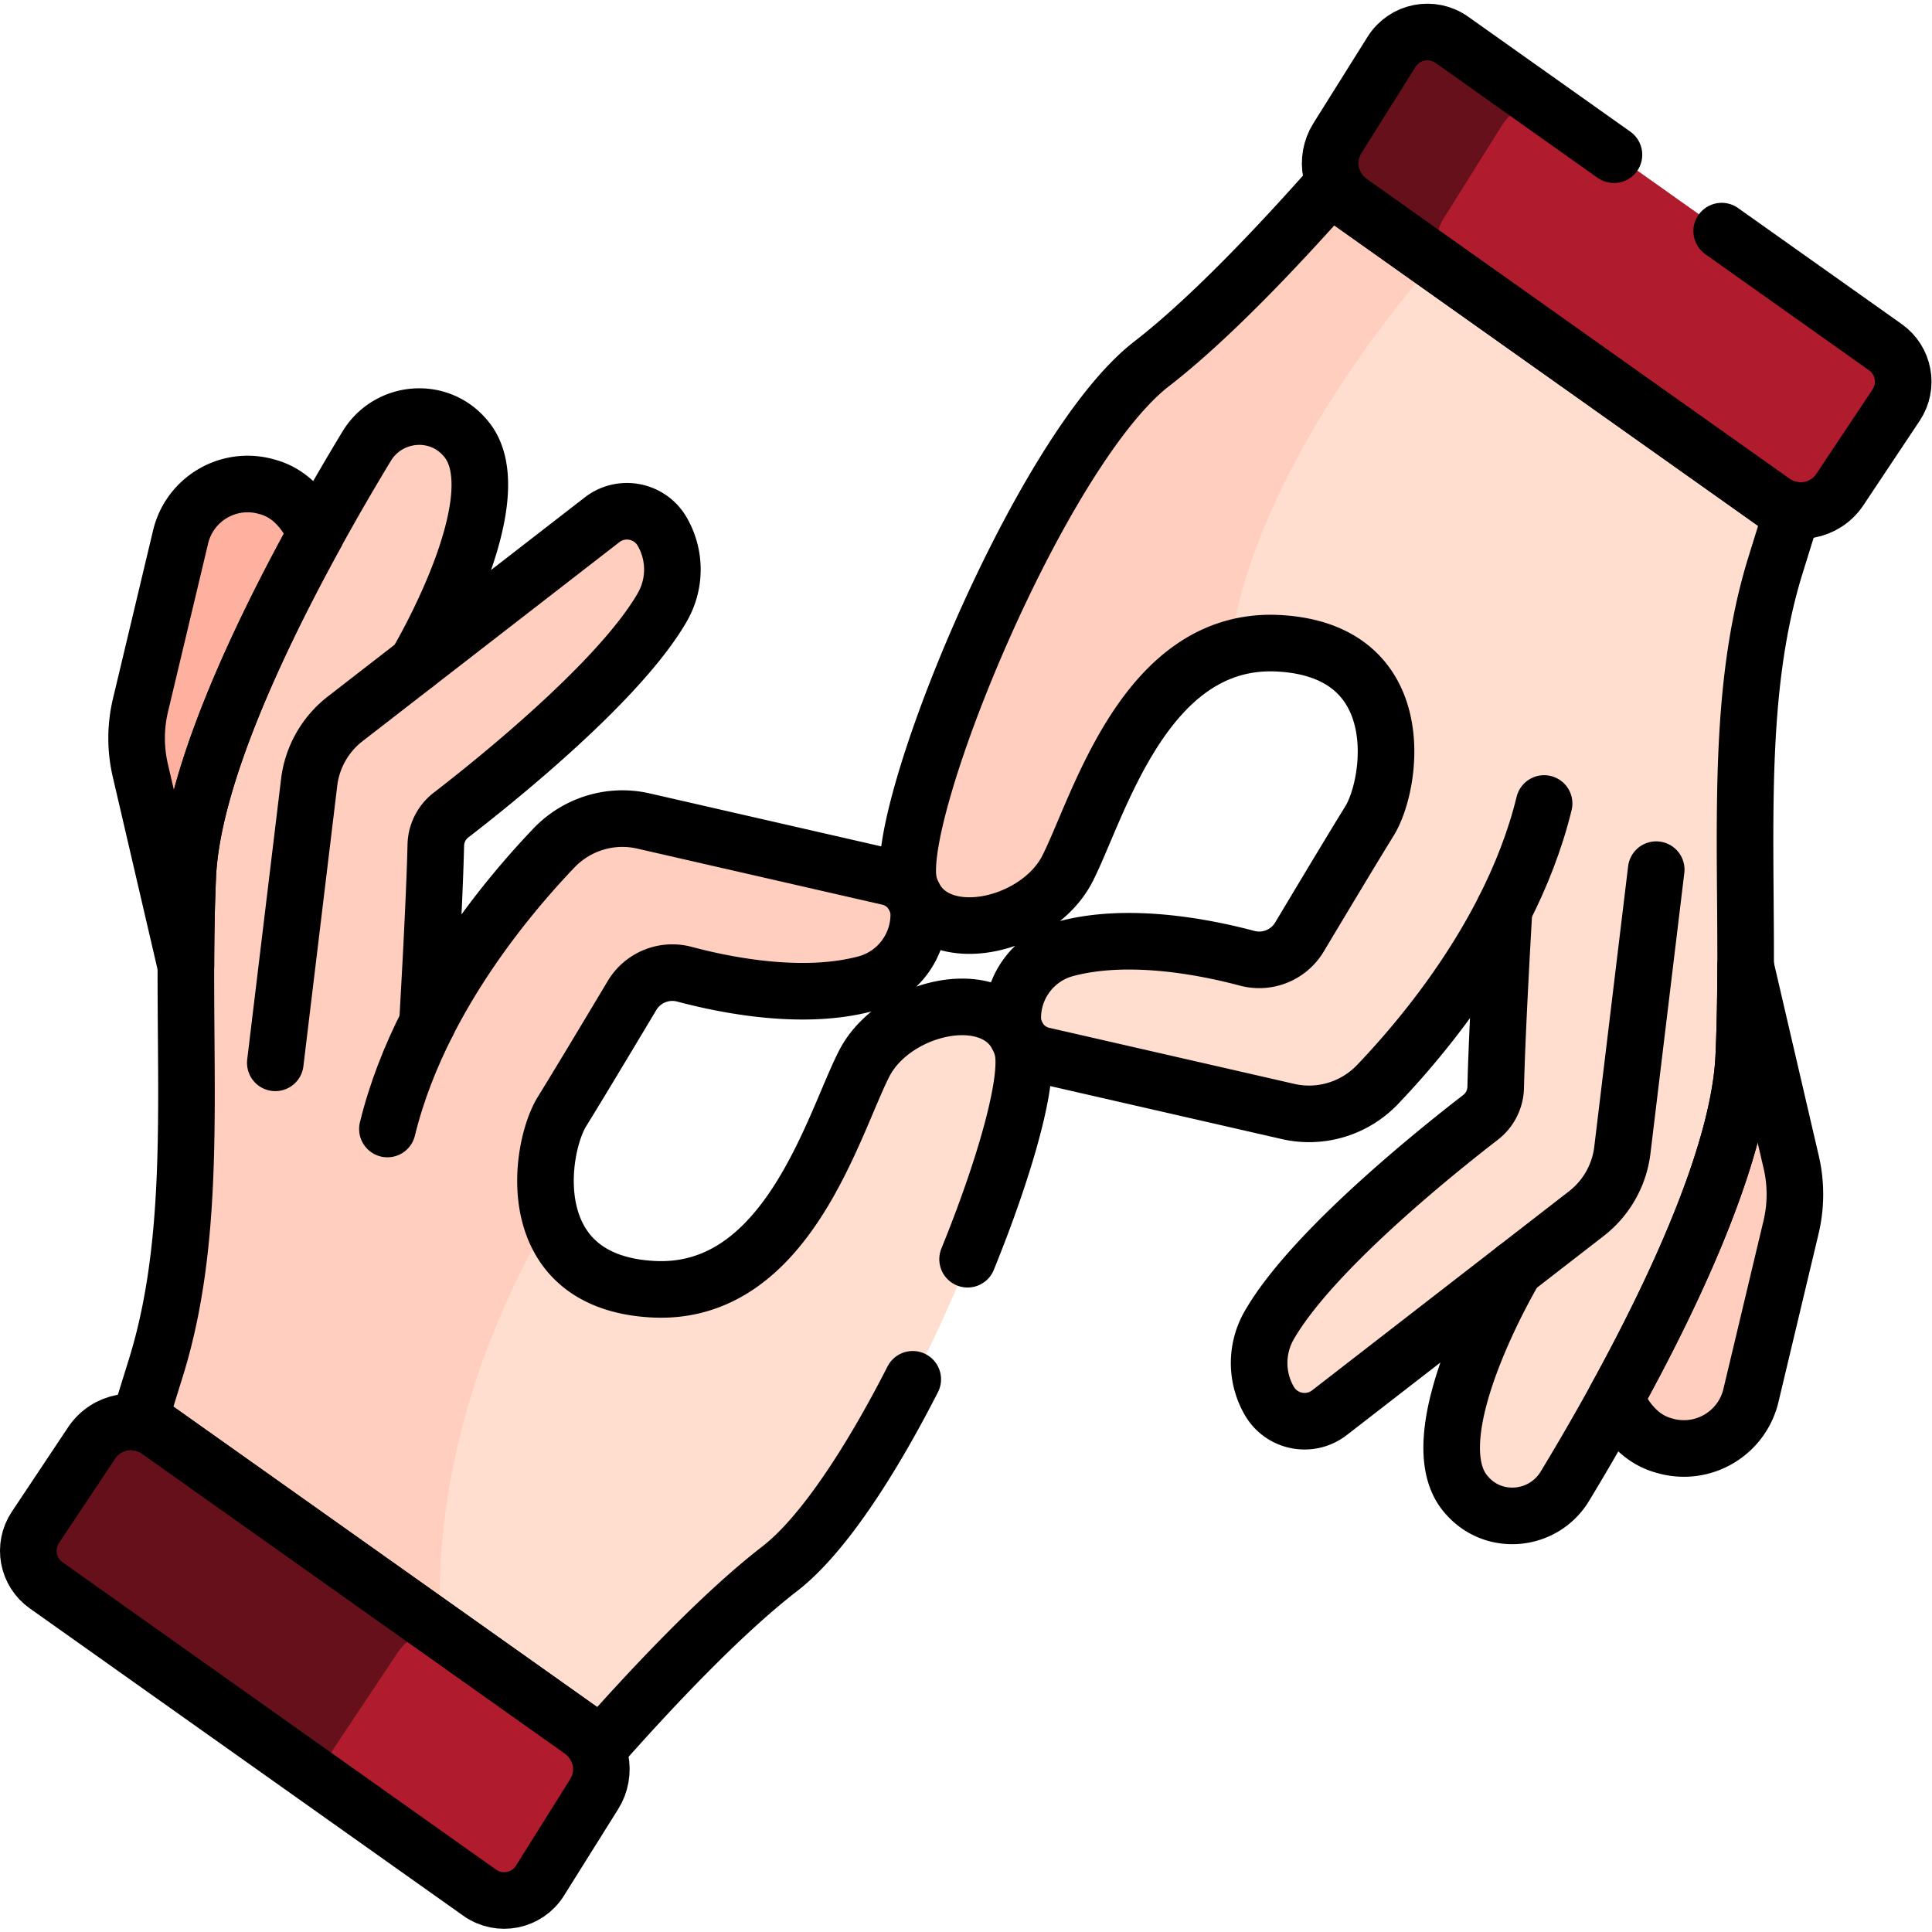
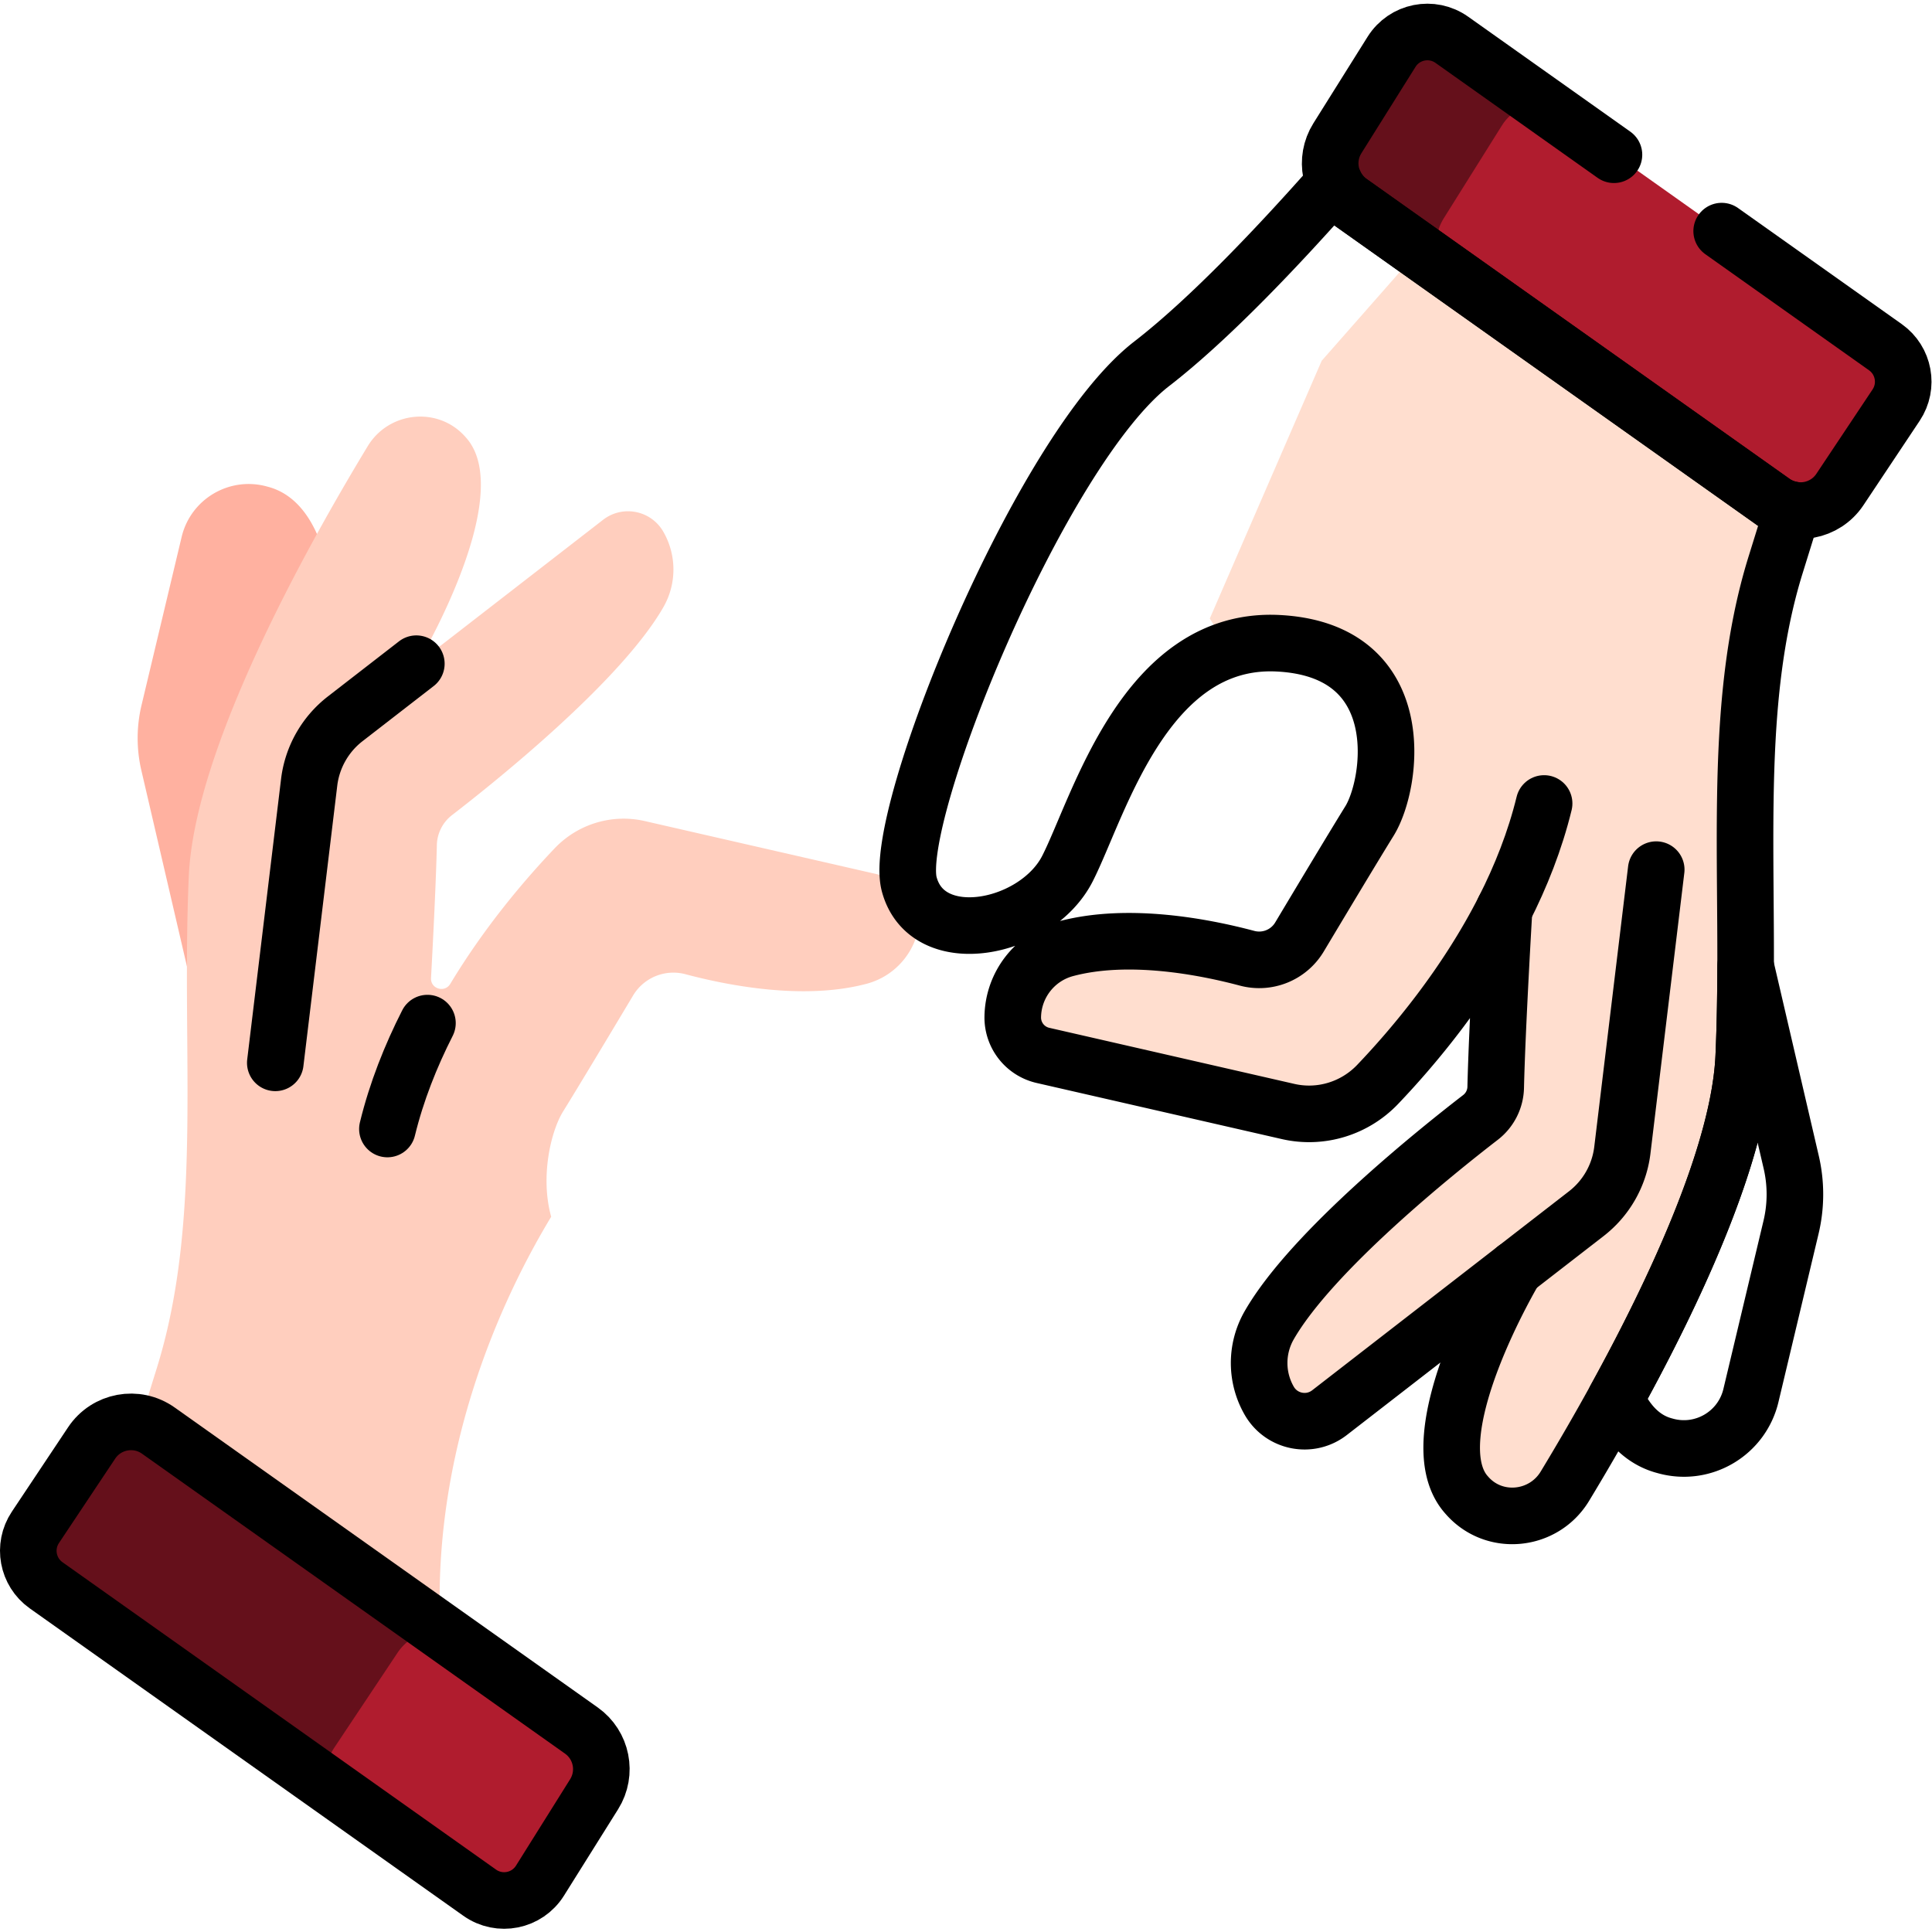
<svg xmlns="http://www.w3.org/2000/svg" version="1.1" width="512" height="512" x="0" y="0" viewBox="0 0 682.667 682.667" style="enable-background:new 0 0 512 512" xml:space="preserve" class="">
  <g>
    <defs>
      <clipPath id="a" clipPathUnits="userSpaceOnUse">
        <path d="M0 512h512V0H0Z" fill="#000000" opacity="1" data-original="#000000" />
      </clipPath>
    </defs>
    <g clip-path="url(#a)" transform="matrix(1.333 0 0 -1.333 0 682.667)">
-       <path d="m0 0-12.085 51.958-3.814-1.825-3.75-38.875-25.25-62.5-1.651-11.414c2.433-5.459 6.393-10.711 12.831-12.47l.45-.123c9.962-2.727 20.195 3.336 22.589 13.382L-.048-17.273A37.666 37.666 0 0 1 0 0" style="fill-opacity:1;fill-rule:nonzero;stroke:none" transform="translate(475.084 204.074)" fill="#ffcebe" data-original="#ffcebe" />
      <path d="m0 0-28.722-32.647-29.667-68.334 5.271-8.217c3.986 1.289 8.346 1.911 13.135 1.667 35.442-1.811 30.348-37.208 24.197-47.126-4.038-6.512-12.921-21.321-18.545-30.724a12.443 12.443 0 0 0-13.908-5.646c-11.348 3.023-31.469 6.943-48.032 2.519-8.208-2.191-13.949-9.588-14.068-18.081a10.304 10.304 0 0 1 8.006-10.19l64.903-14.852c8.669-1.983 17.724.771 23.862 7.206 7.733 8.109 18.446 20.606 27.689 35.951 1.482 2.46 5.259 1.321 5.104-1.547-.567-10.477-1.32-25.512-1.544-35.209a10.354 10.354 0 0 0-4.031-7.986c-11.488-8.86-44.708-35.452-55.998-55.074a20.054 20.054 0 0 1 .03-20.091c3.278-5.64 10.775-7.101 15.932-3.106l42.962 33.288c1.396 1.082 3.283-.488 2.47-2.056-6.793-13.089-19.401-41.226-9.191-52.914l.239-.272c7.189-8.172 20.28-6.853 25.922 2.457 16.329 26.949 45.92 80.136 47.414 113.902 2.07 46.758-3.778 90.998 8.445 130.338 1.762 5.668 3.242 10.436 4.532 14.588v5.009z" style="fill-opacity:1;fill-rule:nonzero;stroke:none" transform="translate(379.073 449.147)" fill="#ffdecf" data-original="#ffdecf" class="" />
-       <path d="M0 0c-14.289-16.201-32.941-36.016-48.445-47.993-29.677-22.927-69.034-120.092-64.282-137.944 4.751-17.851 33.682-12.092 41.943 4.112 7.144 14.014 17.207 49.828 42.725 58.08C-21.726-77.98 15.797-32.42 29.182-17.418L4.174 0Z" style="fill-opacity:1;fill-rule:nonzero;stroke:none" transform="translate(354.014 463.693)" fill="#ffcebe" data-original="#ffcebe" />
      <path d="m0 0-92.037 65.255c-3.955-.109-7.796-2.092-10.069-5.72l-15.734-25.108c-2.36-3.766-2.648-8.248-1.184-12.133l89.278-63.3c5.764-4.086 13.764-2.604 17.681 3.276l14.91 22.377C6.205-10.309 4.945-3.506 0 0" style="fill-opacity:1;fill-rule:nonzero;stroke:none" transform="translate(500.052 420.095)" fill="#b01c2e" data-original="#dbedff" class="" opacity="1" />
      <path d="m0 0 15.438 24.637c2.446 3.905 6.743 5.891 11.008 5.613L2.4 47.299c-5.253 3.724-12.556 2.265-15.975-3.191l-14.356-22.911c-3.528-5.63-2.048-13.036 3.371-16.88l23.57-16.71C-2.641-8.474-2.414-3.852 0 0" style="fill-opacity:1;fill-rule:nonzero;stroke:none" transform="translate(382.719 454.284)" fill="#65101b" data-original="#b5dcff" class="" opacity="1" />
      <path d="m0 0 12.086-51.959 3.813 1.825 3.75 38.875 25.25 62.5 1.651 11.414c-2.432 5.459-6.392 10.711-12.83 12.47l-.451.123c-9.961 2.727-20.194-3.336-22.589-13.382L.048 17.272A37.676 37.676 0 0 1 0 0" style="fill-opacity:1;fill-rule:nonzero;stroke:none" transform="translate(37.468 307.927)" fill="#ffb1a0" data-original="#ffb1a0" />
-       <path d="M0 0c-8.261-16.205-20.417-61.559-55.86-59.748-16.965.867-24.639 9.43-27.359 19.21h-10.086l-29.034-85.096 4.2-26.117 43.181-30.075h4.174c14.288 16.201 32.94 36.015 48.445 47.993C7.338-110.906 46.694-13.741 41.942 4.11 37.19 21.962 8.261 16.203 0 0" style="fill-opacity:1;fill-rule:nonzero;stroke:none" transform="translate(229.323 230.133)" fill="#ffdecf" data-original="#ffdecf" class="" />
      <path d="M0 0c-2.962 10.651-.046 22.745 3.161 27.916 4.038 6.512 12.92 21.32 18.545 30.724a12.441 12.441 0 0 0 13.907 5.646c11.349-3.023 31.47-6.943 48.033-2.519 8.207 2.191 13.949 9.587 14.068 18.081v.001a10.303 10.303 0 0 1-8.007 10.189L24.805 104.89c-8.67 1.983-17.724-.771-23.862-7.206-7.733-8.109-18.446-20.606-27.689-35.952-1.482-2.46-5.259-1.32-5.104 1.547.567 10.478 1.32 25.513 1.544 35.21a10.36 10.36 0 0 0 4.03 7.987c11.488 8.859 44.709 35.451 55.998 55.073a20.054 20.054 0 0 1-.029 20.091c-3.278 5.64-10.775 7.101-15.932 3.106l-42.962-33.288c-1.396-1.082-3.283.488-2.47 2.056 6.793 13.089 19.401 41.226 9.191 52.914l-.239.272c-7.189 8.172-20.28 6.853-25.922-2.457-16.329-26.949-45.92-80.137-47.415-113.902-2.069-46.758 3.779-90.998-8.445-130.338l-4.532-14.588v-5.009l80.031-55.741C-33.321-63.415-12.244-20.235 0 0" style="fill-opacity:1;fill-rule:nonzero;stroke:none" transform="translate(146.105 189.595)" fill="#ffcebe" data-original="#ffcebe" />
      <path d="m0 0-38.891 27.574c-4.083-.441-7.956-2.586-10.418-6.282L-66.405-4.367c-1.888-2.833-2.48-6.145-1.95-9.264l41.396-29.35c5.253-3.725 12.556-2.266 15.975 3.19L3.372-16.88C6.9-11.249 5.421-3.844 0 0" style="fill-opacity:1;fill-rule:nonzero;stroke:none" transform="translate(154.393 53.398)" fill="#b01c2e" data-original="#dbedff" class="" opacity="1" />
      <path d="m0 0 16.736 25.119c2.628 3.943 6.892 6.109 11.279 6.247l-74.359 52.72c-5.762 4.086-13.762 2.604-17.679-3.274l-14.911-22.379c-3.36-5.044-2.1-11.846 2.844-15.353L-1.828-9.571A12.532 12.532 0 0 0 0 0" style="fill-opacity:1;fill-rule:nonzero;stroke:none" transform="translate(88.59 48.825)" fill="#65101b" data-original="#b5dcff" class="" opacity="1" />
      <path d="M0 0c-4.437-8.73-8.195-18.164-10.613-28.072" style="stroke-width:15;stroke-linecap:round;stroke-linejoin:round;stroke-miterlimit:10;stroke-dasharray:none;stroke-opacity:1" transform="translate(113.306 240.927)" fill="none" stroke="#000000" stroke-width="15" stroke-linecap="round" stroke-linejoin="round" stroke-miterlimit="10" stroke-dasharray="none" stroke-opacity="" data-original="#000000" class="" />
      <path d="m0 0-18.855-14.609a25.124 25.124 0 0 1-9.528-16.629l-9-74.56" style="stroke-width:15;stroke-linecap:round;stroke-linejoin:round;stroke-miterlimit:10;stroke-dasharray:none;stroke-opacity:1" transform="translate(110.36 336.196)" fill="none" stroke="#000000" stroke-width="15" stroke-linecap="round" stroke-linejoin="round" stroke-miterlimit="10" stroke-dasharray="none" stroke-opacity="" data-original="#000000" class="" />
      <path d="m0 0-112.146 79.513c-5.763 4.086-13.763 2.604-17.68-3.276l-14.91-22.378c-3.361-5.044-2.101-11.846 2.843-15.352l114.934-81.488c5.253-3.725 12.557-2.266 15.976 3.19L3.372-16.88C6.9-11.249 5.421-3.844 0 0Z" style="stroke-width:15;stroke-linecap:round;stroke-linejoin:round;stroke-miterlimit:10;stroke-dasharray:none;stroke-opacity:1" transform="translate(154.116 53.398)" fill="none" stroke="#000000" stroke-width="15" stroke-linecap="round" stroke-linejoin="round" stroke-miterlimit="10" stroke-dasharray="none" stroke-opacity="" data-original="#000000" class="" />
-       <path d="M0 0c.02 7.907.139 15.899.496 23.969 1.137 25.679 18.523 62.583 33.969 90.645-2.433 5.459-6.393 10.711-12.831 12.47l-.45.123c-9.962 2.727-20.195-3.336-22.589-13.382l-10.632-44.594a37.662 37.662 0 0 1-.048-17.272z" style="stroke-width:15;stroke-linecap:round;stroke-linejoin:round;stroke-miterlimit:10;stroke-dasharray:none;stroke-opacity:1" transform="translate(49.277 255.968)" fill="none" stroke="#000000" stroke-width="15" stroke-linecap="round" stroke-linejoin="round" stroke-miterlimit="10" stroke-dasharray="none" stroke-opacity="" data-original="#000000" class="" />
      <path d="M0 0c4.437 8.73 8.195 18.164 10.613 28.072" style="stroke-width:15;stroke-linecap:round;stroke-linejoin:round;stroke-miterlimit:10;stroke-dasharray:none;stroke-opacity:1" transform="translate(398.694 271.073)" fill="none" stroke="#000000" stroke-width="15" stroke-linecap="round" stroke-linejoin="round" stroke-miterlimit="10" stroke-dasharray="none" stroke-opacity="" data-original="#000000" class="" />
      <path d="m0 0 18.855 14.609a25.124 25.124 0 0 1 9.528 16.629l9.001 74.56" style="stroke-width:15;stroke-linecap:round;stroke-linejoin:round;stroke-miterlimit:10;stroke-dasharray:none;stroke-opacity:1" transform="translate(401.64 175.804)" fill="none" stroke="#000000" stroke-width="15" stroke-linecap="round" stroke-linejoin="round" stroke-miterlimit="10" stroke-dasharray="none" stroke-opacity="" data-original="#000000" class="" />
      <path d="M0 0c8.261 16.203 20.416 61.558 55.86 59.747 35.443-1.81 30.349-37.208 24.198-47.126-4.038-6.512-12.92-21.32-18.545-30.723a12.44 12.44 0 0 0-13.908-5.646c-11.348 3.021-31.469 6.942-48.033 2.519-8.206-2.192-13.948-9.588-14.067-18.082a10.303 10.303 0 0 1 8.007-10.19L58.491-64.37c8.63-1.975 17.63.774 23.742 7.18 9.416 9.867 23.274 26.262 33.508 46.395 0 0-1.842-30.994-2.217-47.157a10.355 10.355 0 0 0-4.029-7.986c-11.489-8.86-44.709-35.452-55.998-55.074a20.057 20.057 0 0 1 .028-20.091c3.279-5.64 10.776-7.102 15.933-3.106l49.229 38.145s-26.513-44.345-12.988-59.827l.239-.272c7.189-8.173 20.28-6.853 25.921 2.457 16.329 26.949 45.92 80.137 47.414 113.902 2.071 46.757-3.777 90.998 8.447 130.338l4.532 14.588c-1.807.303-3.578.967-5.176 2.099L74.93 176.733c-1.885 1.337-3.258 3.12-4.146 5.092-14.288-16.201-32.941-36.015-48.445-47.993C-7.338 110.905-46.694 13.74-41.942-4.111-37.19-21.963-8.261-16.204 0 0Z" style="stroke-width:15;stroke-linecap:round;stroke-linejoin:round;stroke-miterlimit:10;stroke-dasharray:none;stroke-opacity:1" transform="translate(282.953 281.868)" fill="none" stroke="#000000" stroke-width="15" stroke-linecap="round" stroke-linejoin="round" stroke-miterlimit="10" stroke-dasharray="none" stroke-opacity="" data-original="#000000" class="" />
      <path d="M0 0c-.02-7.907-.139-15.899-.496-23.969-1.137-25.679-18.523-62.583-33.969-90.645 2.433-5.459 6.393-10.711 12.831-12.47l.45-.123c9.962-2.727 20.195 3.336 22.589 13.382l10.632 44.594a37.662 37.662 0 0 1 .048 17.272z" style="stroke-width:15;stroke-linecap:round;stroke-linejoin:round;stroke-miterlimit:10;stroke-dasharray:none;stroke-opacity:1" transform="translate(462.723 256.032)" fill="none" stroke="#000000" stroke-width="15" stroke-linecap="round" stroke-linejoin="round" stroke-miterlimit="10" stroke-dasharray="none" stroke-opacity="" data-original="#000000" class="" />
      <path d="m0 0-42.979 30.473c-5.253 3.724-12.557 2.265-15.975-3.191L-73.311 4.371c-3.528-5.63-2.048-13.036 3.373-16.88L42.208-92.021c5.763-4.086 13.763-2.605 17.68 3.275l14.91 22.378c3.36 5.044 2.1 11.847-2.844 15.352L28.555-20.245" style="stroke-width:15;stroke-linecap:round;stroke-linejoin:round;stroke-miterlimit:10;stroke-dasharray:none;stroke-opacity:1" transform="translate(427.822 471.11)" fill="none" stroke="#000000" stroke-width="15" stroke-linecap="round" stroke-linejoin="round" stroke-miterlimit="10" stroke-dasharray="none" stroke-opacity="" data-original="#000000" class="" />
-       <path d="M0 0c10.252 25.229 16.575 48.115 14.502 55.903C9.75 73.755-19.18 67.996-27.44 51.793-35.701 35.589-47.856-9.766-83.301-7.955c-35.442 1.81-30.348 37.208-24.197 47.126 4.038 6.512 12.92 21.32 18.545 30.724a12.44 12.44 0 0 0 13.907 5.646c11.349-3.023 31.47-6.943 48.033-2.52 8.206 2.192 13.949 9.588 14.068 18.082v.001a10.304 10.304 0 0 1-8.006 10.189l-64.981 14.869c-8.63 1.975-17.63-.774-23.742-7.18-9.416-9.867-23.273-26.262-33.508-46.395 0 0 1.842 30.994 2.217 47.157a10.355 10.355 0 0 0 4.029 7.986c11.49 8.86 44.709 35.452 55.999 55.074a20.054 20.054 0 0 1-.029 20.091c-3.278 5.64-10.775 7.102-15.932 3.106l-49.229-38.145s26.513 44.345 12.987 59.828l-.238.271c-7.189 8.173-20.28 6.853-25.922-2.457-16.329-26.949-45.92-80.137-47.414-113.902-2.07-46.757 3.777-90.998-8.445-130.338-1.762-5.668-3.243-10.437-4.532-14.588 1.805-.303 3.577-.967 5.174-2.099l112.147-79.512c1.885-1.337 3.258-3.12 4.145-5.092 14.288 16.201 32.942 36.015 48.446 47.993 11.334 8.756 24.078 28.343 35.239 50.202" style="stroke-width:15;stroke-linecap:round;stroke-linejoin:round;stroke-miterlimit:10;stroke-dasharray:none;stroke-opacity:1" transform="translate(256.487 178.34)" fill="none" stroke="#000000" stroke-width="15" stroke-linecap="round" stroke-linejoin="round" stroke-miterlimit="10" stroke-dasharray="none" stroke-opacity="" data-original="#000000" class="" />
    </g>
  </g>
</svg>